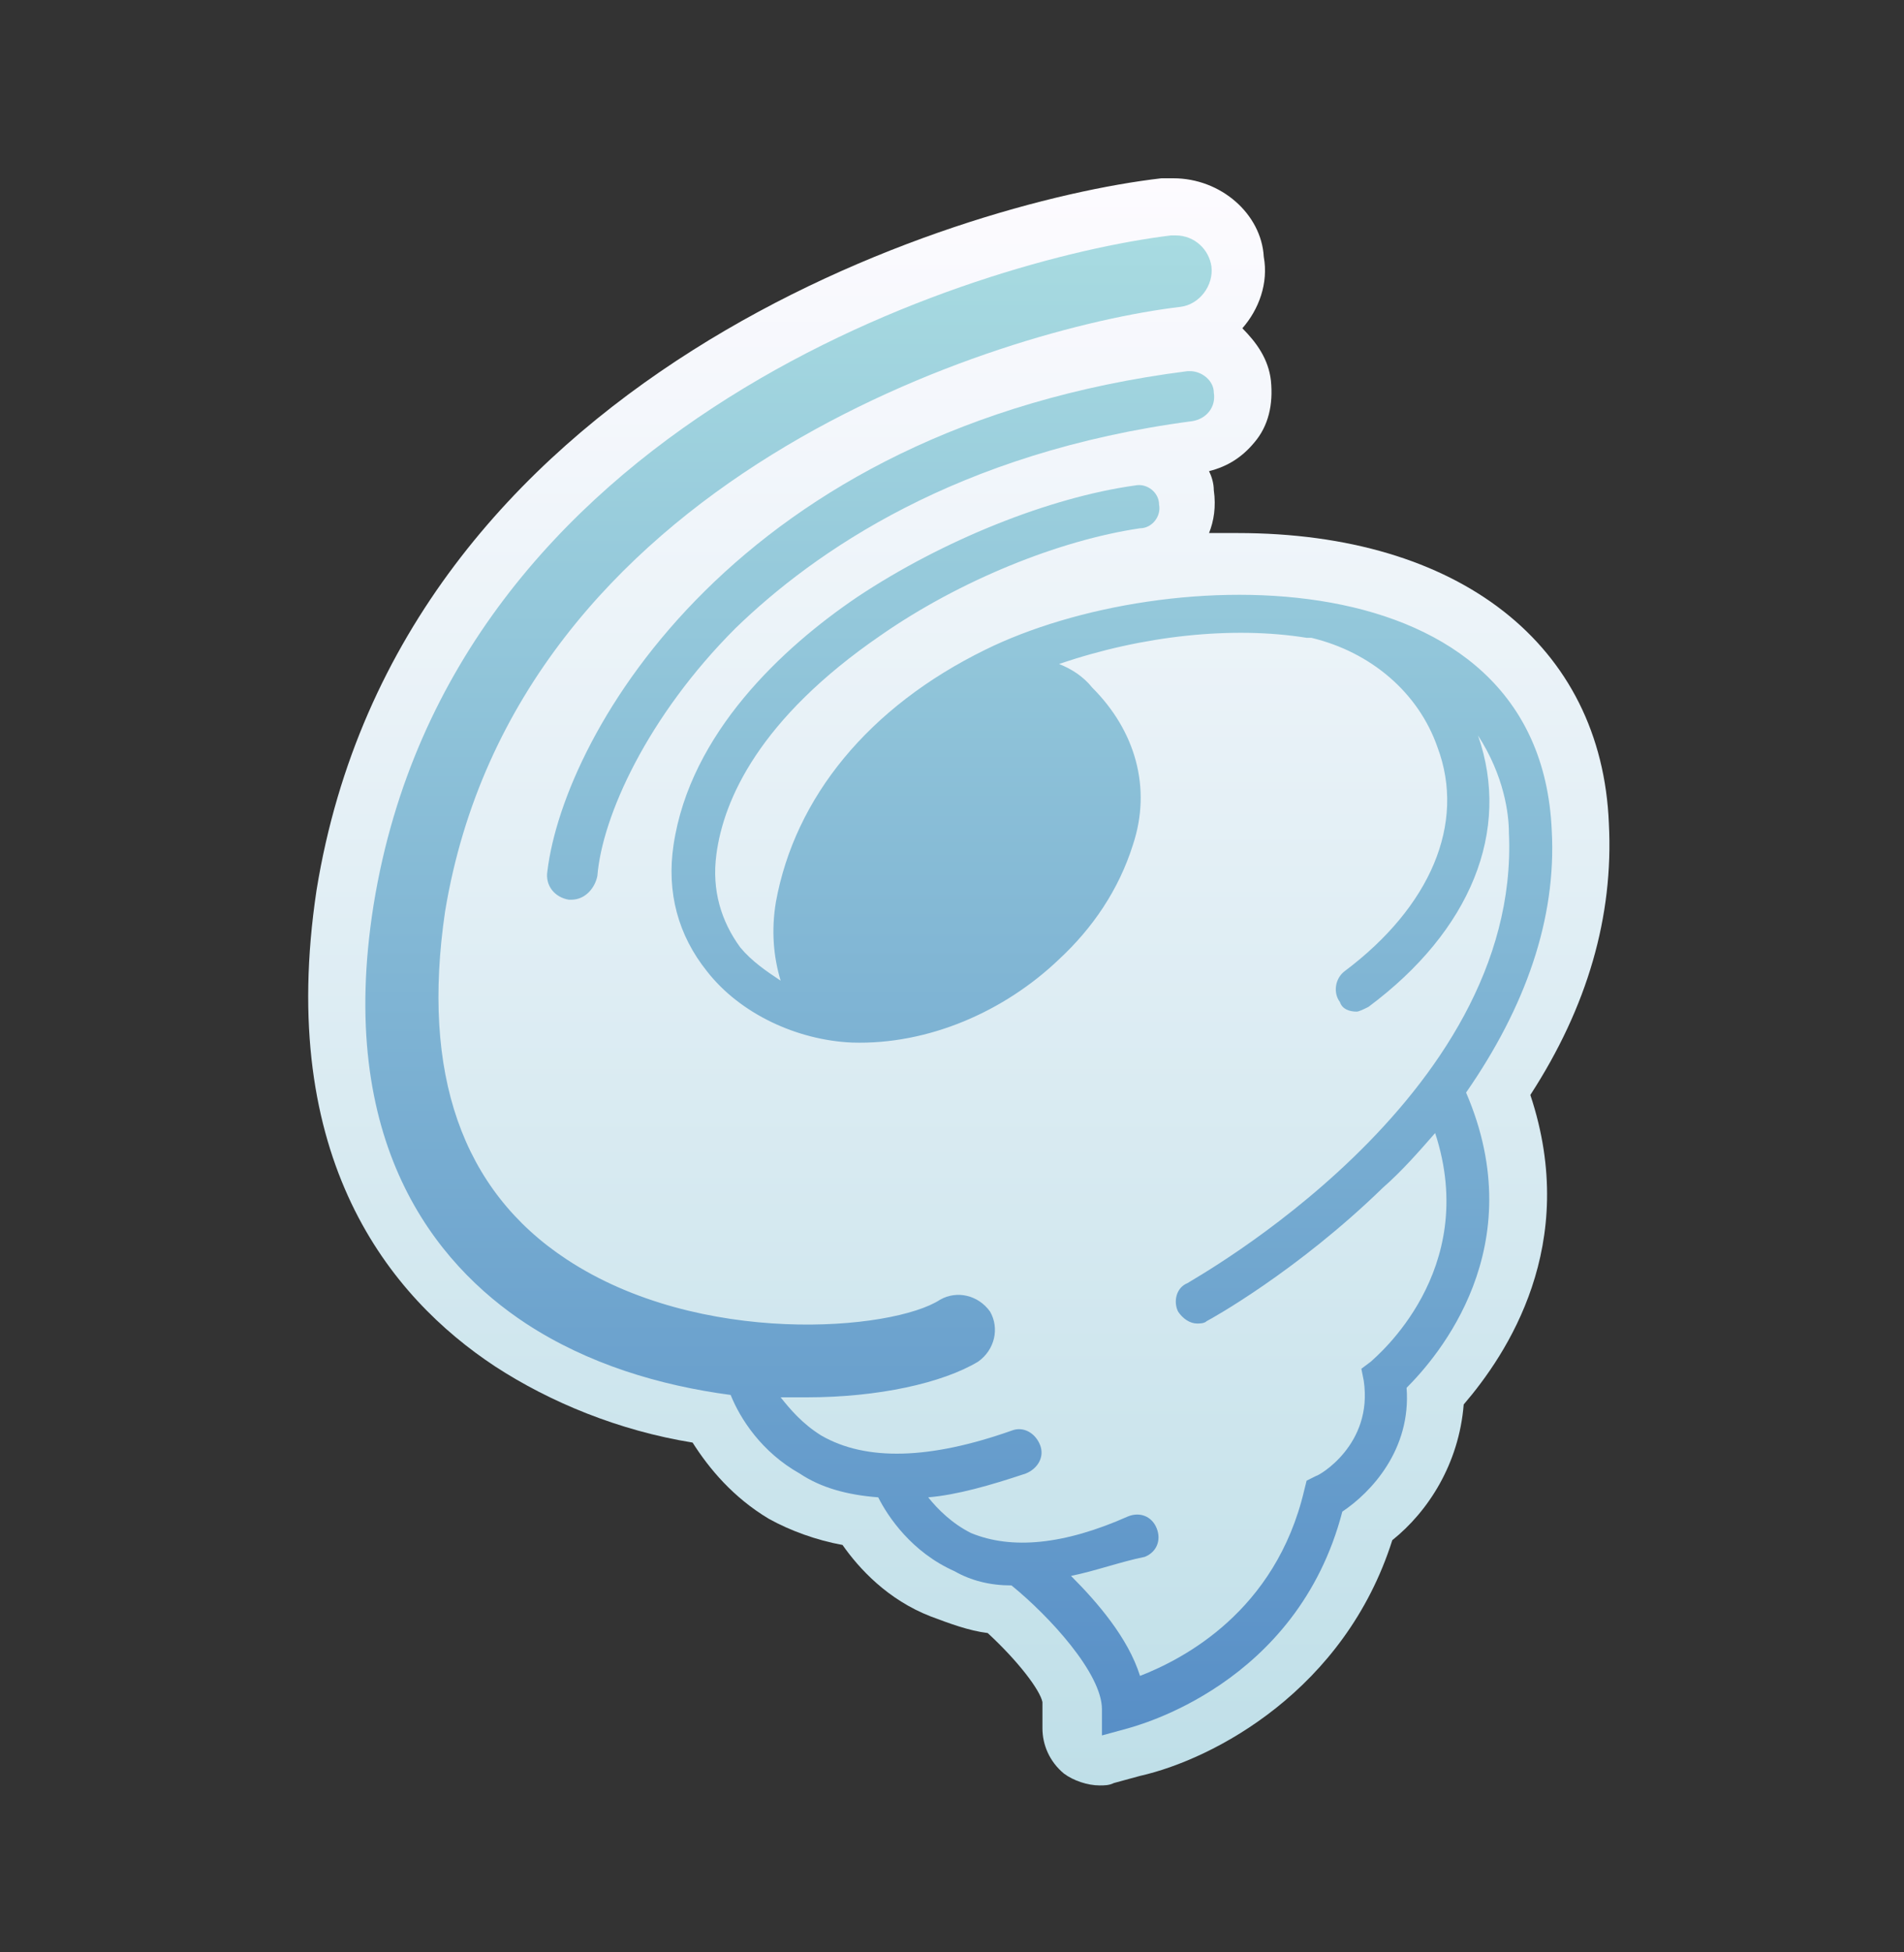
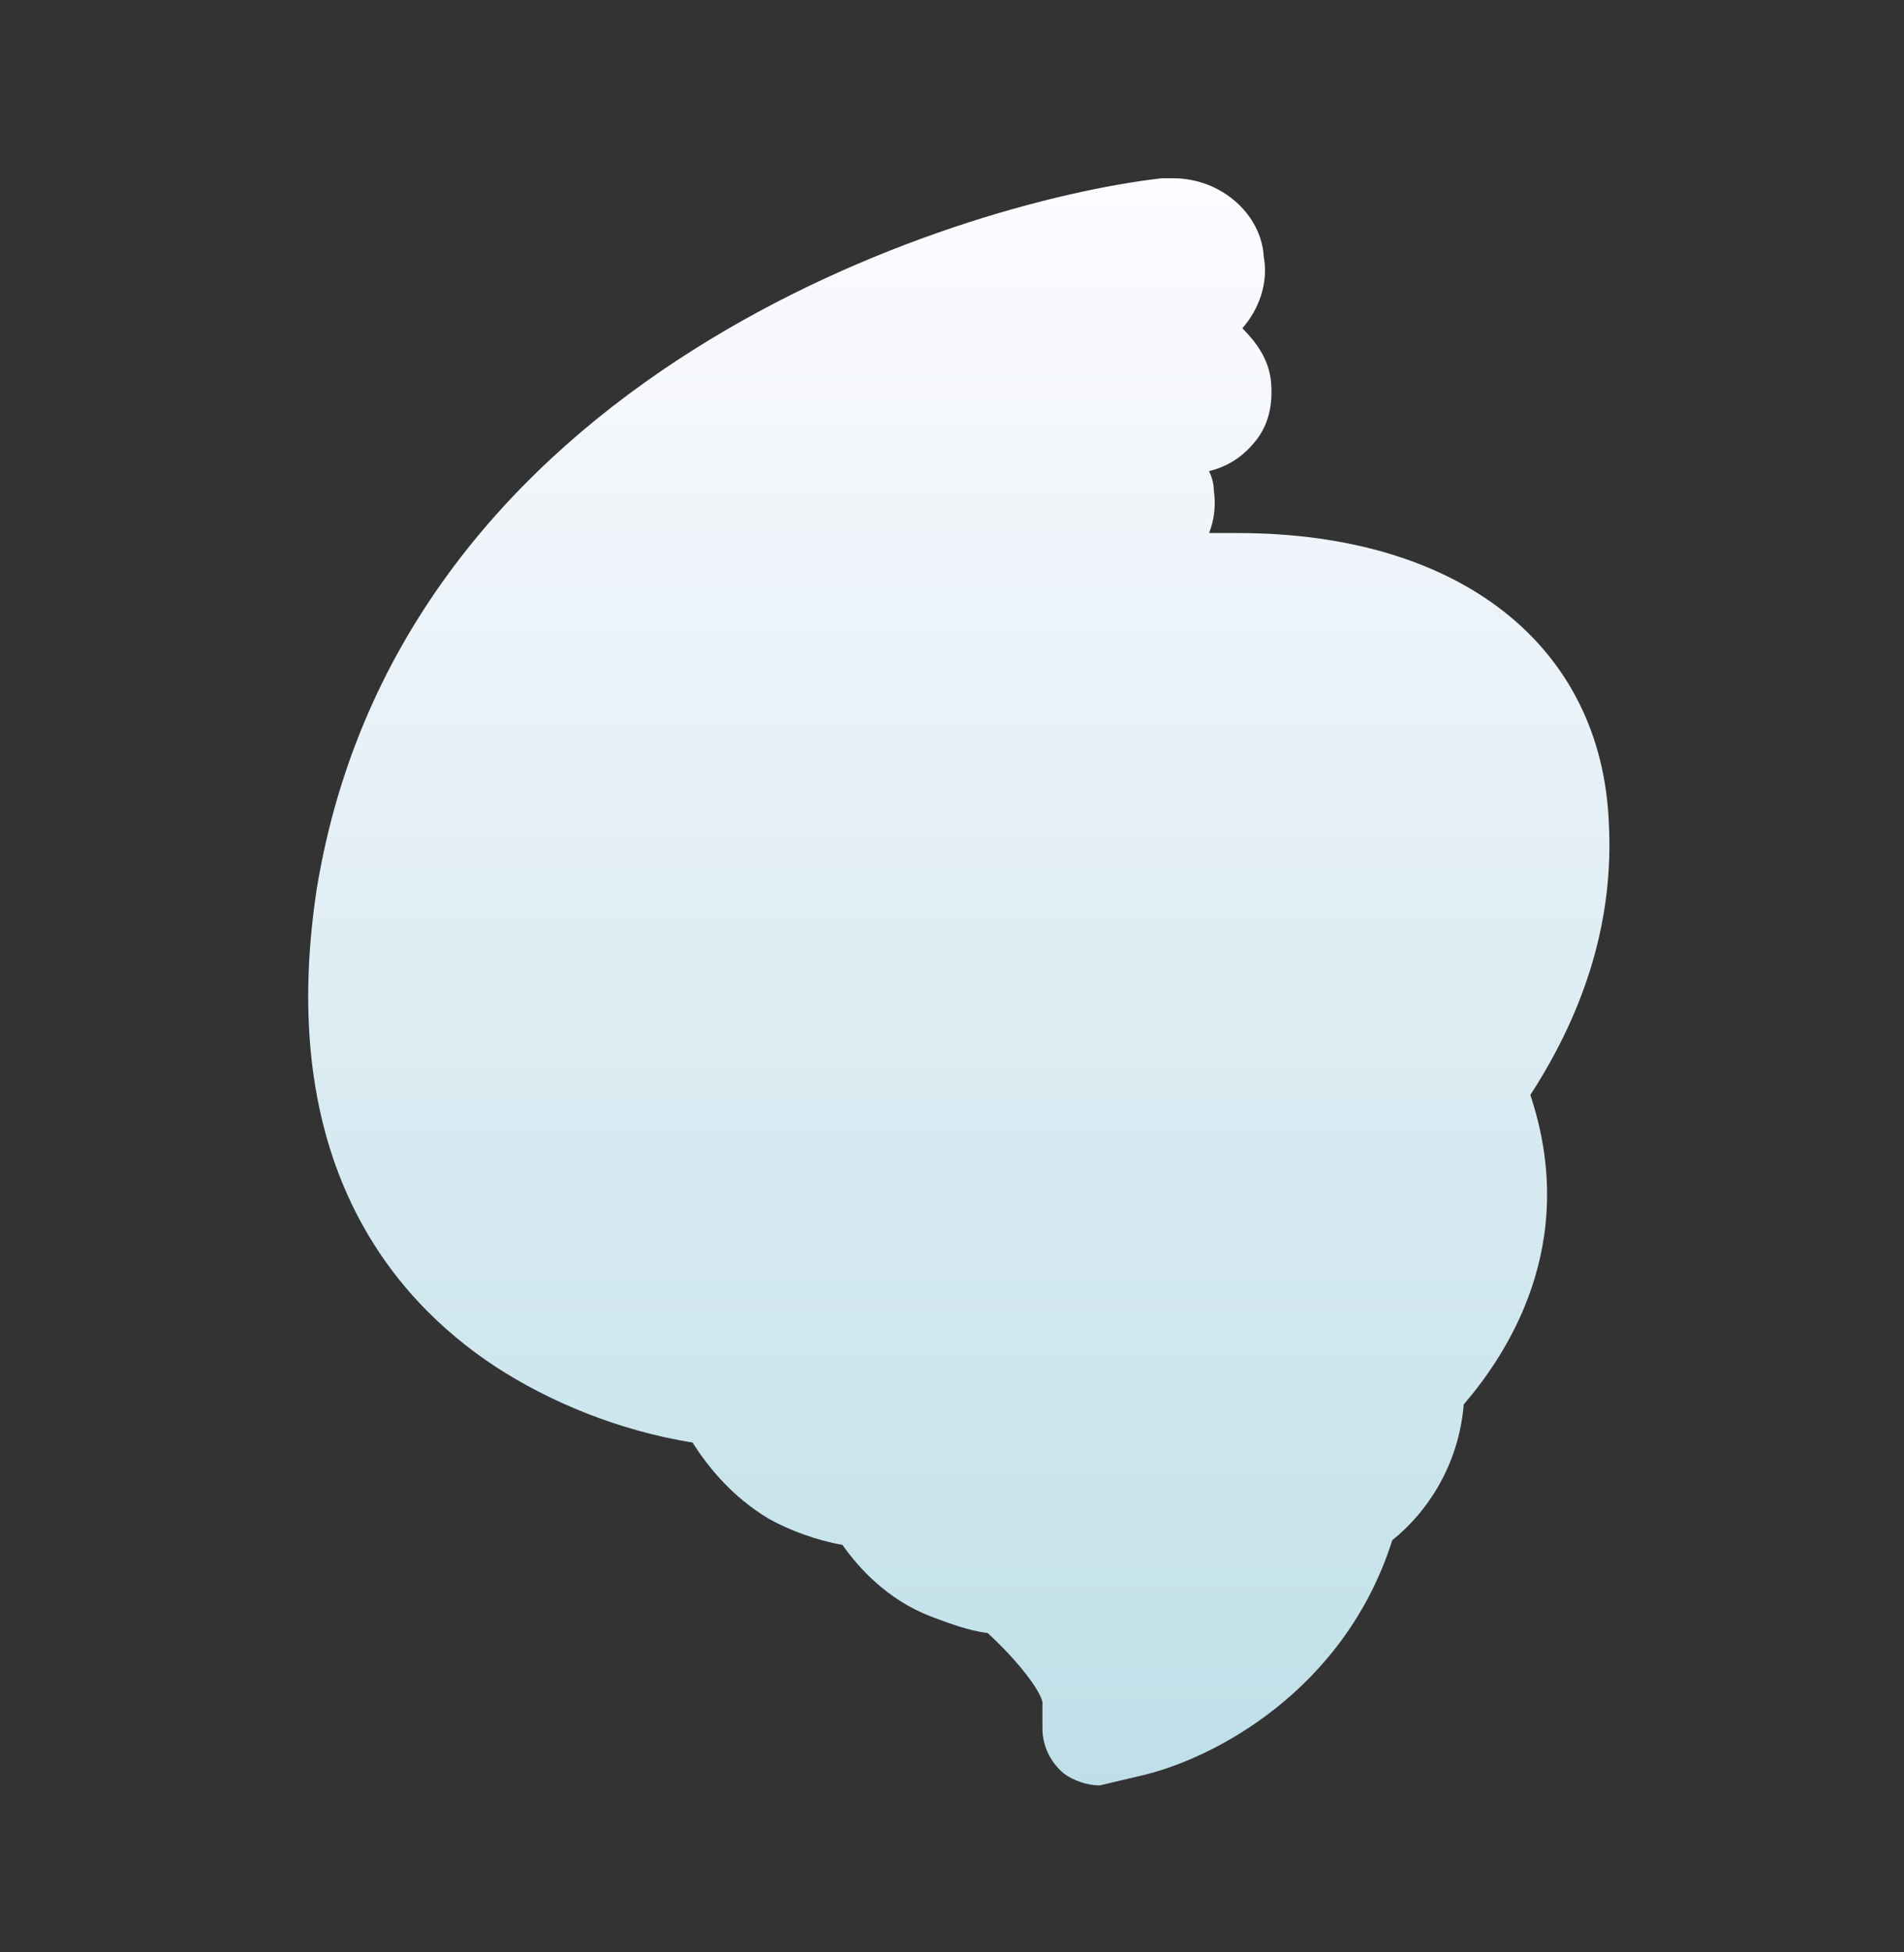
<svg xmlns="http://www.w3.org/2000/svg" width="40" height="41" viewBox="0 0 40 41" fill="none">
  <rect x="0" y="0" width="40" height="41" fill="#333333" stroke="none" />
-   <path fill-rule="evenodd" clip-rule="evenodd" d="M24.65 3.744C24.55 3.744 24.5 3.744 24.4 3.744C20.05 4.244 8.4 7.894 6.65 18.694C5.8 24.344 8.2 27.244 10.4 28.694C11.55 29.444 13 30.044 14.55 30.294C14.9 30.844 15.4 31.444 16.15 31.894C16.6 32.144 17.15 32.344 17.7 32.444C18.05 32.944 18.65 33.594 19.55 33.944C19.95 34.094 20.35 34.244 20.75 34.294C21.4 34.894 21.85 35.494 21.9 35.744V36.294C21.9 36.644 22.05 36.994 22.35 37.244C22.55 37.394 22.85 37.494 23.1 37.494C23.2 37.494 23.3 37.494 23.4 37.444L23.95 37.294C25.5 36.944 28.25 35.494 29.25 32.344C30 31.744 30.65 30.744 30.75 29.494C31.65 28.444 33.2 26.144 32.15 22.994C33.35 21.144 33.9 19.244 33.8 17.294C33.65 13.544 30.65 11.194 26 11.194C25.8 11.194 25.6 11.194 25.4 11.194C25.5 10.944 25.55 10.644 25.5 10.294C25.5 10.144 25.45 9.994 25.4 9.894C25.8 9.794 26.1 9.594 26.35 9.294C26.65 8.944 26.75 8.494 26.7 7.994C26.65 7.544 26.4 7.194 26.1 6.894C26.45 6.494 26.65 5.944 26.55 5.394C26.5 4.494 25.65 3.744 24.65 3.744Z" fill="url(#paint0_linear_4036_7841)" />
-   <path fill-rule="evenodd" clip-rule="evenodd" d="M24.6 4.944C24.65 4.944 24.65 4.944 24.7 4.944C25.1 4.944 25.4 5.244 25.45 5.594C25.5 5.994 25.2 6.394 24.8 6.444C21 6.894 10.85 10.044 9.35 19.144C8.85 22.544 9.7 24.994 11.9 26.444C14.7 28.294 18.75 27.944 19.75 27.294C20.1 27.094 20.55 27.194 20.8 27.544C21 27.894 20.9 28.344 20.55 28.594C19.8 29.044 18.45 29.344 16.95 29.344C16.8 29.344 16.6 29.344 16.4 29.344C16.6 29.594 16.85 29.894 17.25 30.144C18.2 30.694 19.55 30.644 21.25 30.044C21.5 29.944 21.75 30.094 21.85 30.344C21.95 30.594 21.8 30.844 21.55 30.944C20.8 31.194 20.1 31.394 19.5 31.444C19.7 31.694 20 31.994 20.4 32.194C21.25 32.544 22.35 32.444 23.7 31.844C23.95 31.744 24.2 31.844 24.3 32.094C24.4 32.344 24.3 32.594 24.05 32.694C23.55 32.794 23 32.994 22.5 33.094C23.05 33.644 23.7 34.394 23.95 35.194C24.85 34.844 26.8 33.844 27.4 31.294L27.45 31.094L27.65 30.994C27.7 30.994 28.85 30.344 28.65 28.994L28.6 28.744L28.8 28.594C28.9 28.494 31.1 26.694 30.15 23.794C29.8 24.194 29.45 24.594 29.05 24.944C27.25 26.694 25.45 27.694 25.35 27.744C25.3 27.794 25.2 27.794 25.15 27.794C25 27.794 24.85 27.694 24.75 27.544C24.65 27.344 24.7 27.044 24.95 26.944C25 26.894 31.95 23.094 31.7 17.494C31.7 17.094 31.6 16.294 31.05 15.444C31.75 17.444 30.9 19.544 28.75 21.144C28.65 21.194 28.55 21.244 28.5 21.244C28.35 21.244 28.2 21.194 28.15 21.044C28 20.844 28.05 20.544 28.25 20.394C30.05 19.044 30.8 17.294 30.2 15.694C29.8 14.544 28.8 13.694 27.55 13.394C27.5 13.394 27.5 13.394 27.45 13.394C25.9 13.144 24 13.344 22.25 13.944C22.5 14.044 22.75 14.194 22.95 14.444C23.85 15.344 24.2 16.544 23.8 17.744C23.5 18.694 22.95 19.494 22.25 20.144C21.1 21.244 19.5 21.944 17.9 21.894C16.75 21.844 15.55 21.294 14.85 20.394C14.25 19.644 14 18.744 14.15 17.744C14.5 15.394 16.45 13.594 18 12.544C19.8 11.344 22.05 10.444 23.85 10.194C24.1 10.144 24.35 10.344 24.35 10.594C24.4 10.844 24.2 11.094 23.95 11.094C22.25 11.344 20.15 12.194 18.5 13.344C15.95 15.094 15.2 16.794 15.05 17.944C14.95 18.694 15.15 19.344 15.55 19.894C15.8 20.194 16.1 20.394 16.4 20.594C16.25 20.094 16.2 19.544 16.3 18.944C16.7 16.744 18.25 14.844 20.7 13.644C24.45 11.794 32.35 11.594 32.6 17.444C32.7 19.294 32.05 21.144 30.8 22.944C32.2 26.194 30.2 28.494 29.55 29.144C29.65 30.444 28.8 31.344 28.2 31.744C27.25 35.394 23.85 36.244 23.7 36.294L23.15 36.444V35.894C23.15 35.144 22.05 33.944 21.25 33.294C20.8 33.294 20.4 33.194 20.05 32.994C19.15 32.594 18.65 31.844 18.45 31.444C17.8 31.394 17.25 31.244 16.8 30.944C16 30.494 15.55 29.794 15.35 29.294C13.85 29.094 12.35 28.644 11.05 27.794C9.15 26.544 7.05 23.994 7.85 18.994C9.5 8.844 20.5 5.444 24.6 4.944ZM24.95 7.794H25C25.25 7.794 25.5 7.994 25.5 8.244C25.55 8.544 25.35 8.794 25.05 8.844C20.1 9.494 17.1 11.594 15.45 13.194C13.6 15.044 12.65 17.144 12.55 18.394C12.5 18.644 12.3 18.894 12 18.894H11.95C11.65 18.844 11.45 18.594 11.5 18.294C11.85 15.394 15.5 8.994 24.95 7.794Z" fill="url(#paint1_linear_4036_7841)" />
+   <path fill-rule="evenodd" clip-rule="evenodd" d="M24.65 3.744C24.55 3.744 24.5 3.744 24.4 3.744C20.05 4.244 8.4 7.894 6.65 18.694C5.8 24.344 8.2 27.244 10.4 28.694C11.55 29.444 13 30.044 14.55 30.294C14.9 30.844 15.4 31.444 16.15 31.894C16.6 32.144 17.15 32.344 17.7 32.444C18.05 32.944 18.65 33.594 19.55 33.944C19.95 34.094 20.35 34.244 20.75 34.294C21.4 34.894 21.85 35.494 21.9 35.744V36.294C21.9 36.644 22.05 36.994 22.35 37.244C22.55 37.394 22.85 37.494 23.1 37.494L23.95 37.294C25.5 36.944 28.25 35.494 29.25 32.344C30 31.744 30.65 30.744 30.75 29.494C31.65 28.444 33.2 26.144 32.15 22.994C33.35 21.144 33.9 19.244 33.8 17.294C33.65 13.544 30.65 11.194 26 11.194C25.8 11.194 25.6 11.194 25.4 11.194C25.5 10.944 25.55 10.644 25.5 10.294C25.5 10.144 25.45 9.994 25.4 9.894C25.8 9.794 26.1 9.594 26.35 9.294C26.65 8.944 26.75 8.494 26.7 7.994C26.65 7.544 26.4 7.194 26.1 6.894C26.45 6.494 26.65 5.944 26.55 5.394C26.5 4.494 25.65 3.744 24.65 3.744Z" fill="url(#paint0_linear_4036_7841)" />
  <defs>
    <linearGradient id="paint0_linear_4036_7841" x1="20.175" y1="37.542" x2="20.175" y2="3.75" gradientUnits="userSpaceOnUse">
      <stop stop-color="#BFDFE8" />
      <stop offset="1" stop-color="#FDFBFF" />
    </linearGradient>
    <linearGradient id="paint1_linear_4036_7841" x1="20.169" y1="4.953" x2="20.169" y2="36.327" gradientUnits="userSpaceOnUse">
      <stop stop-color="#A8DBE1" />
      <stop offset="1" stop-color="#588FC7" />
    </linearGradient>
  </defs>
</svg>